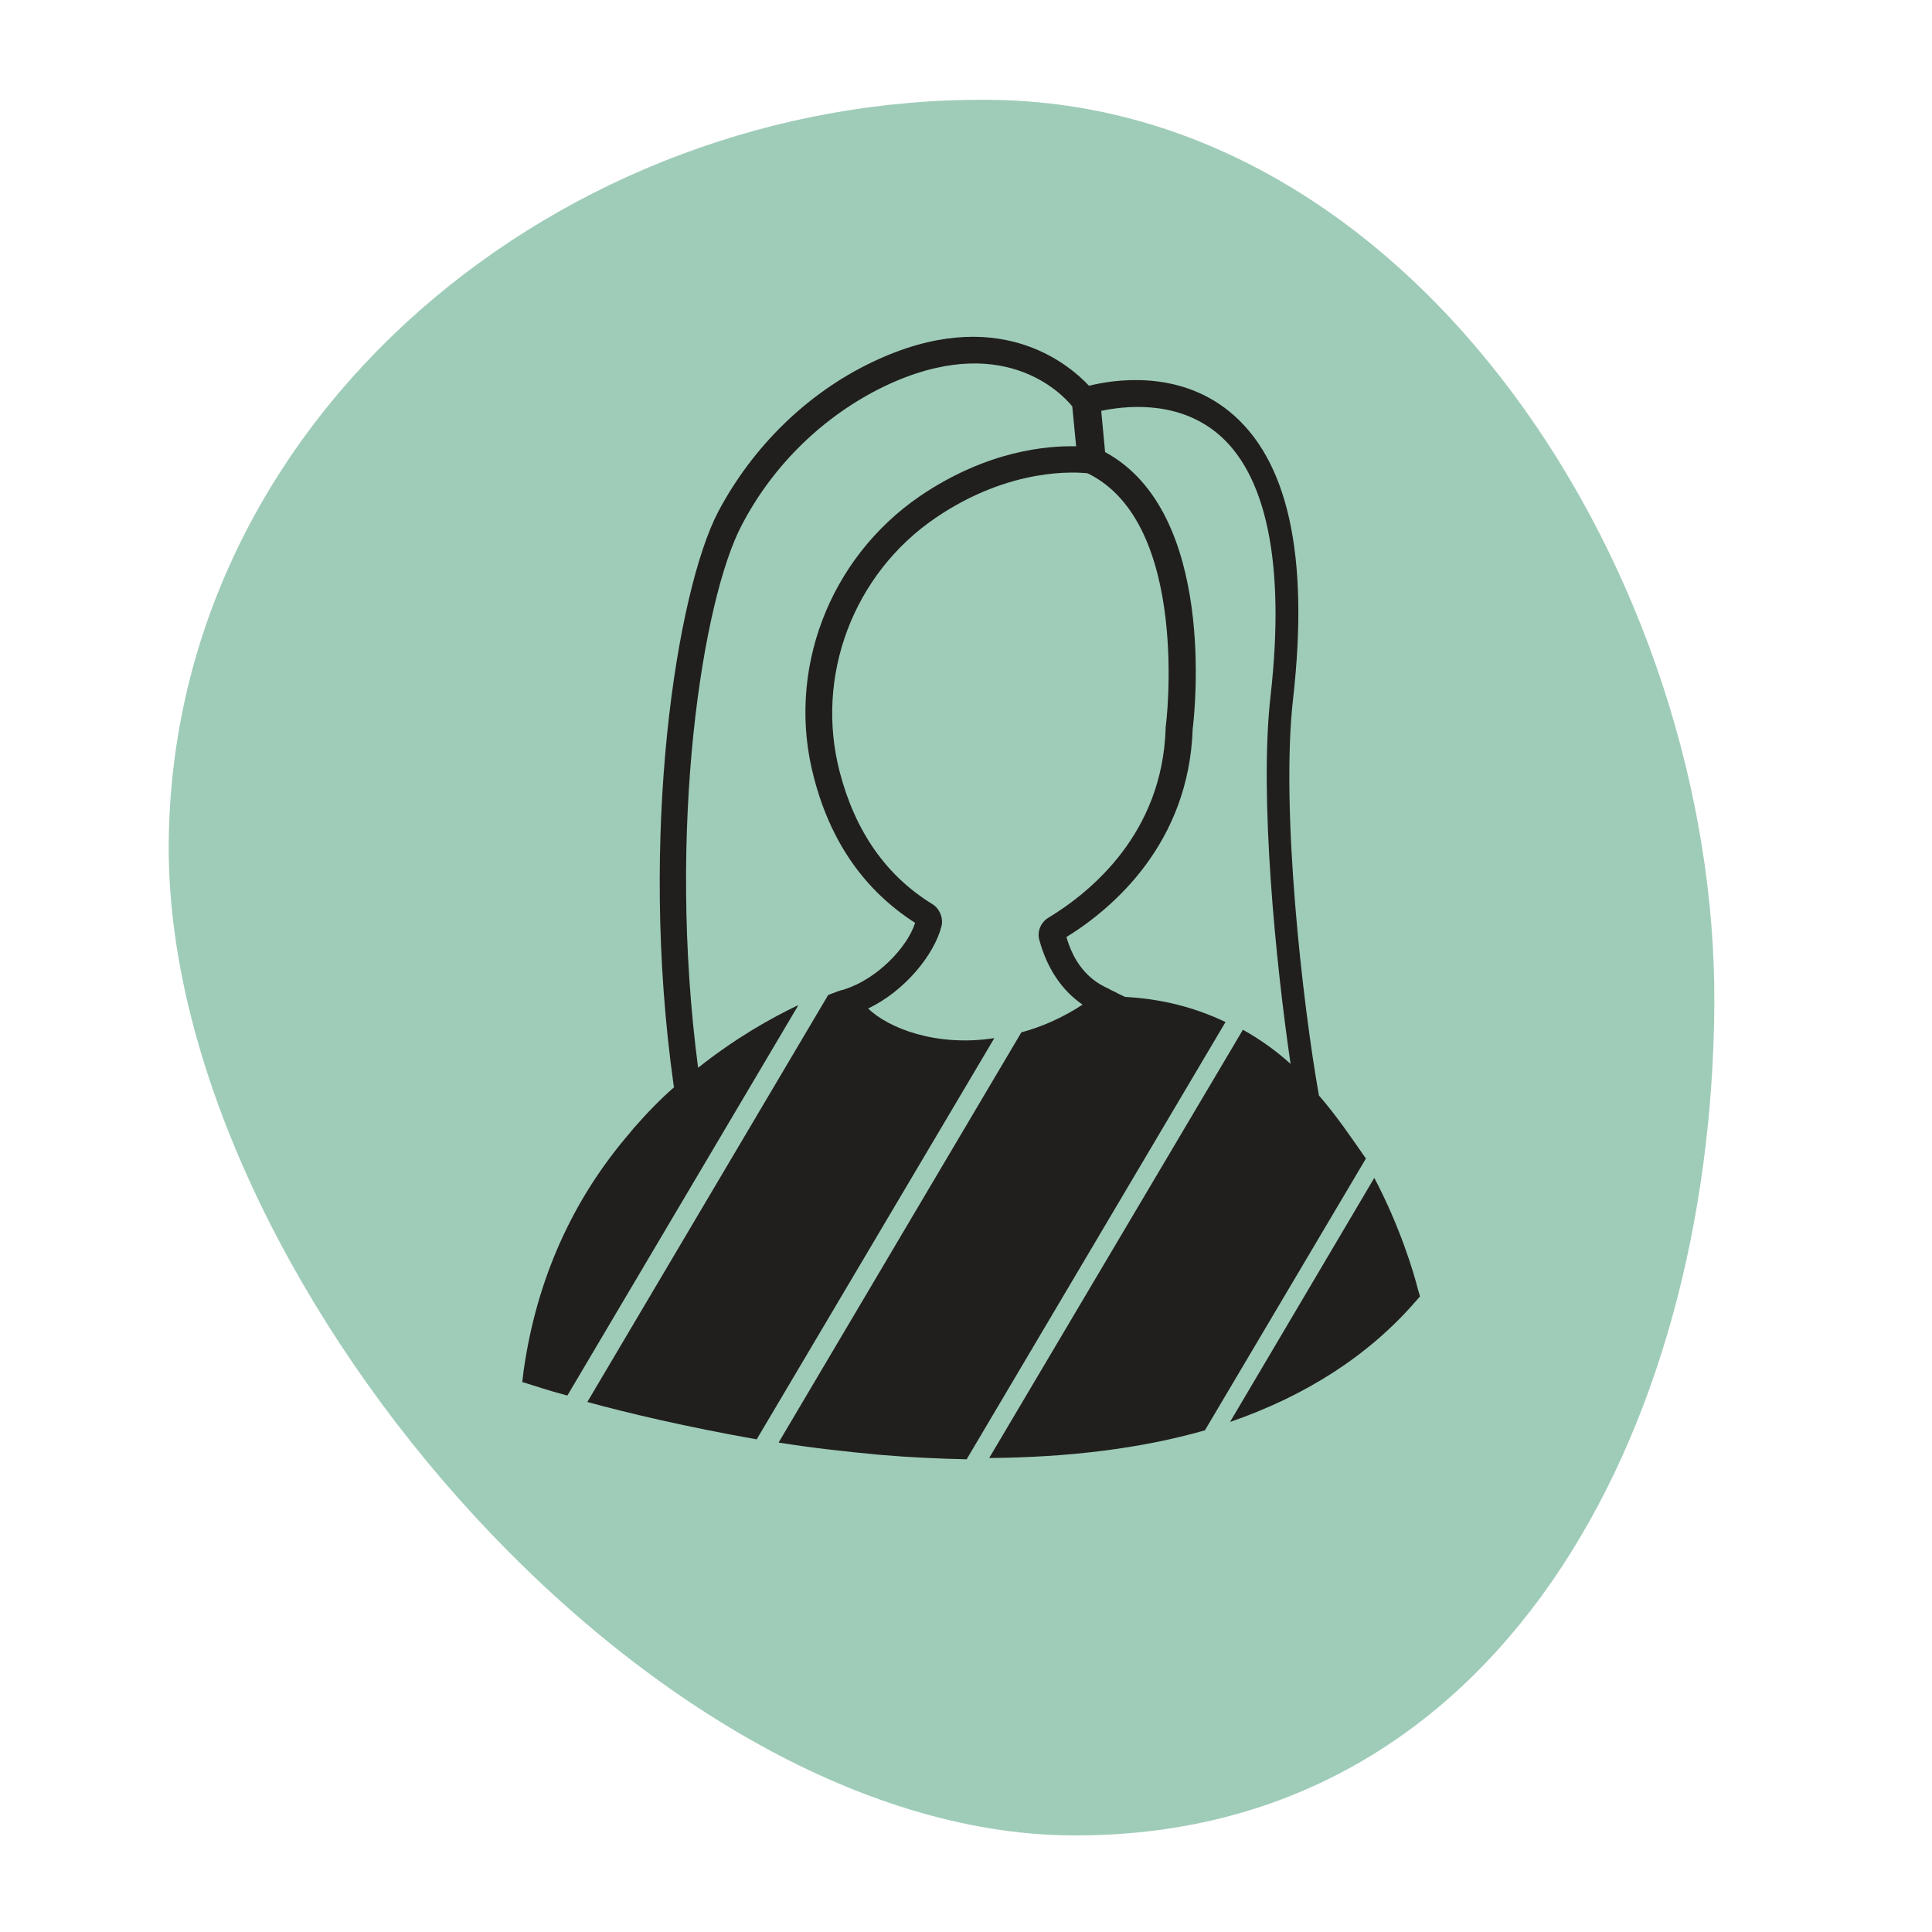
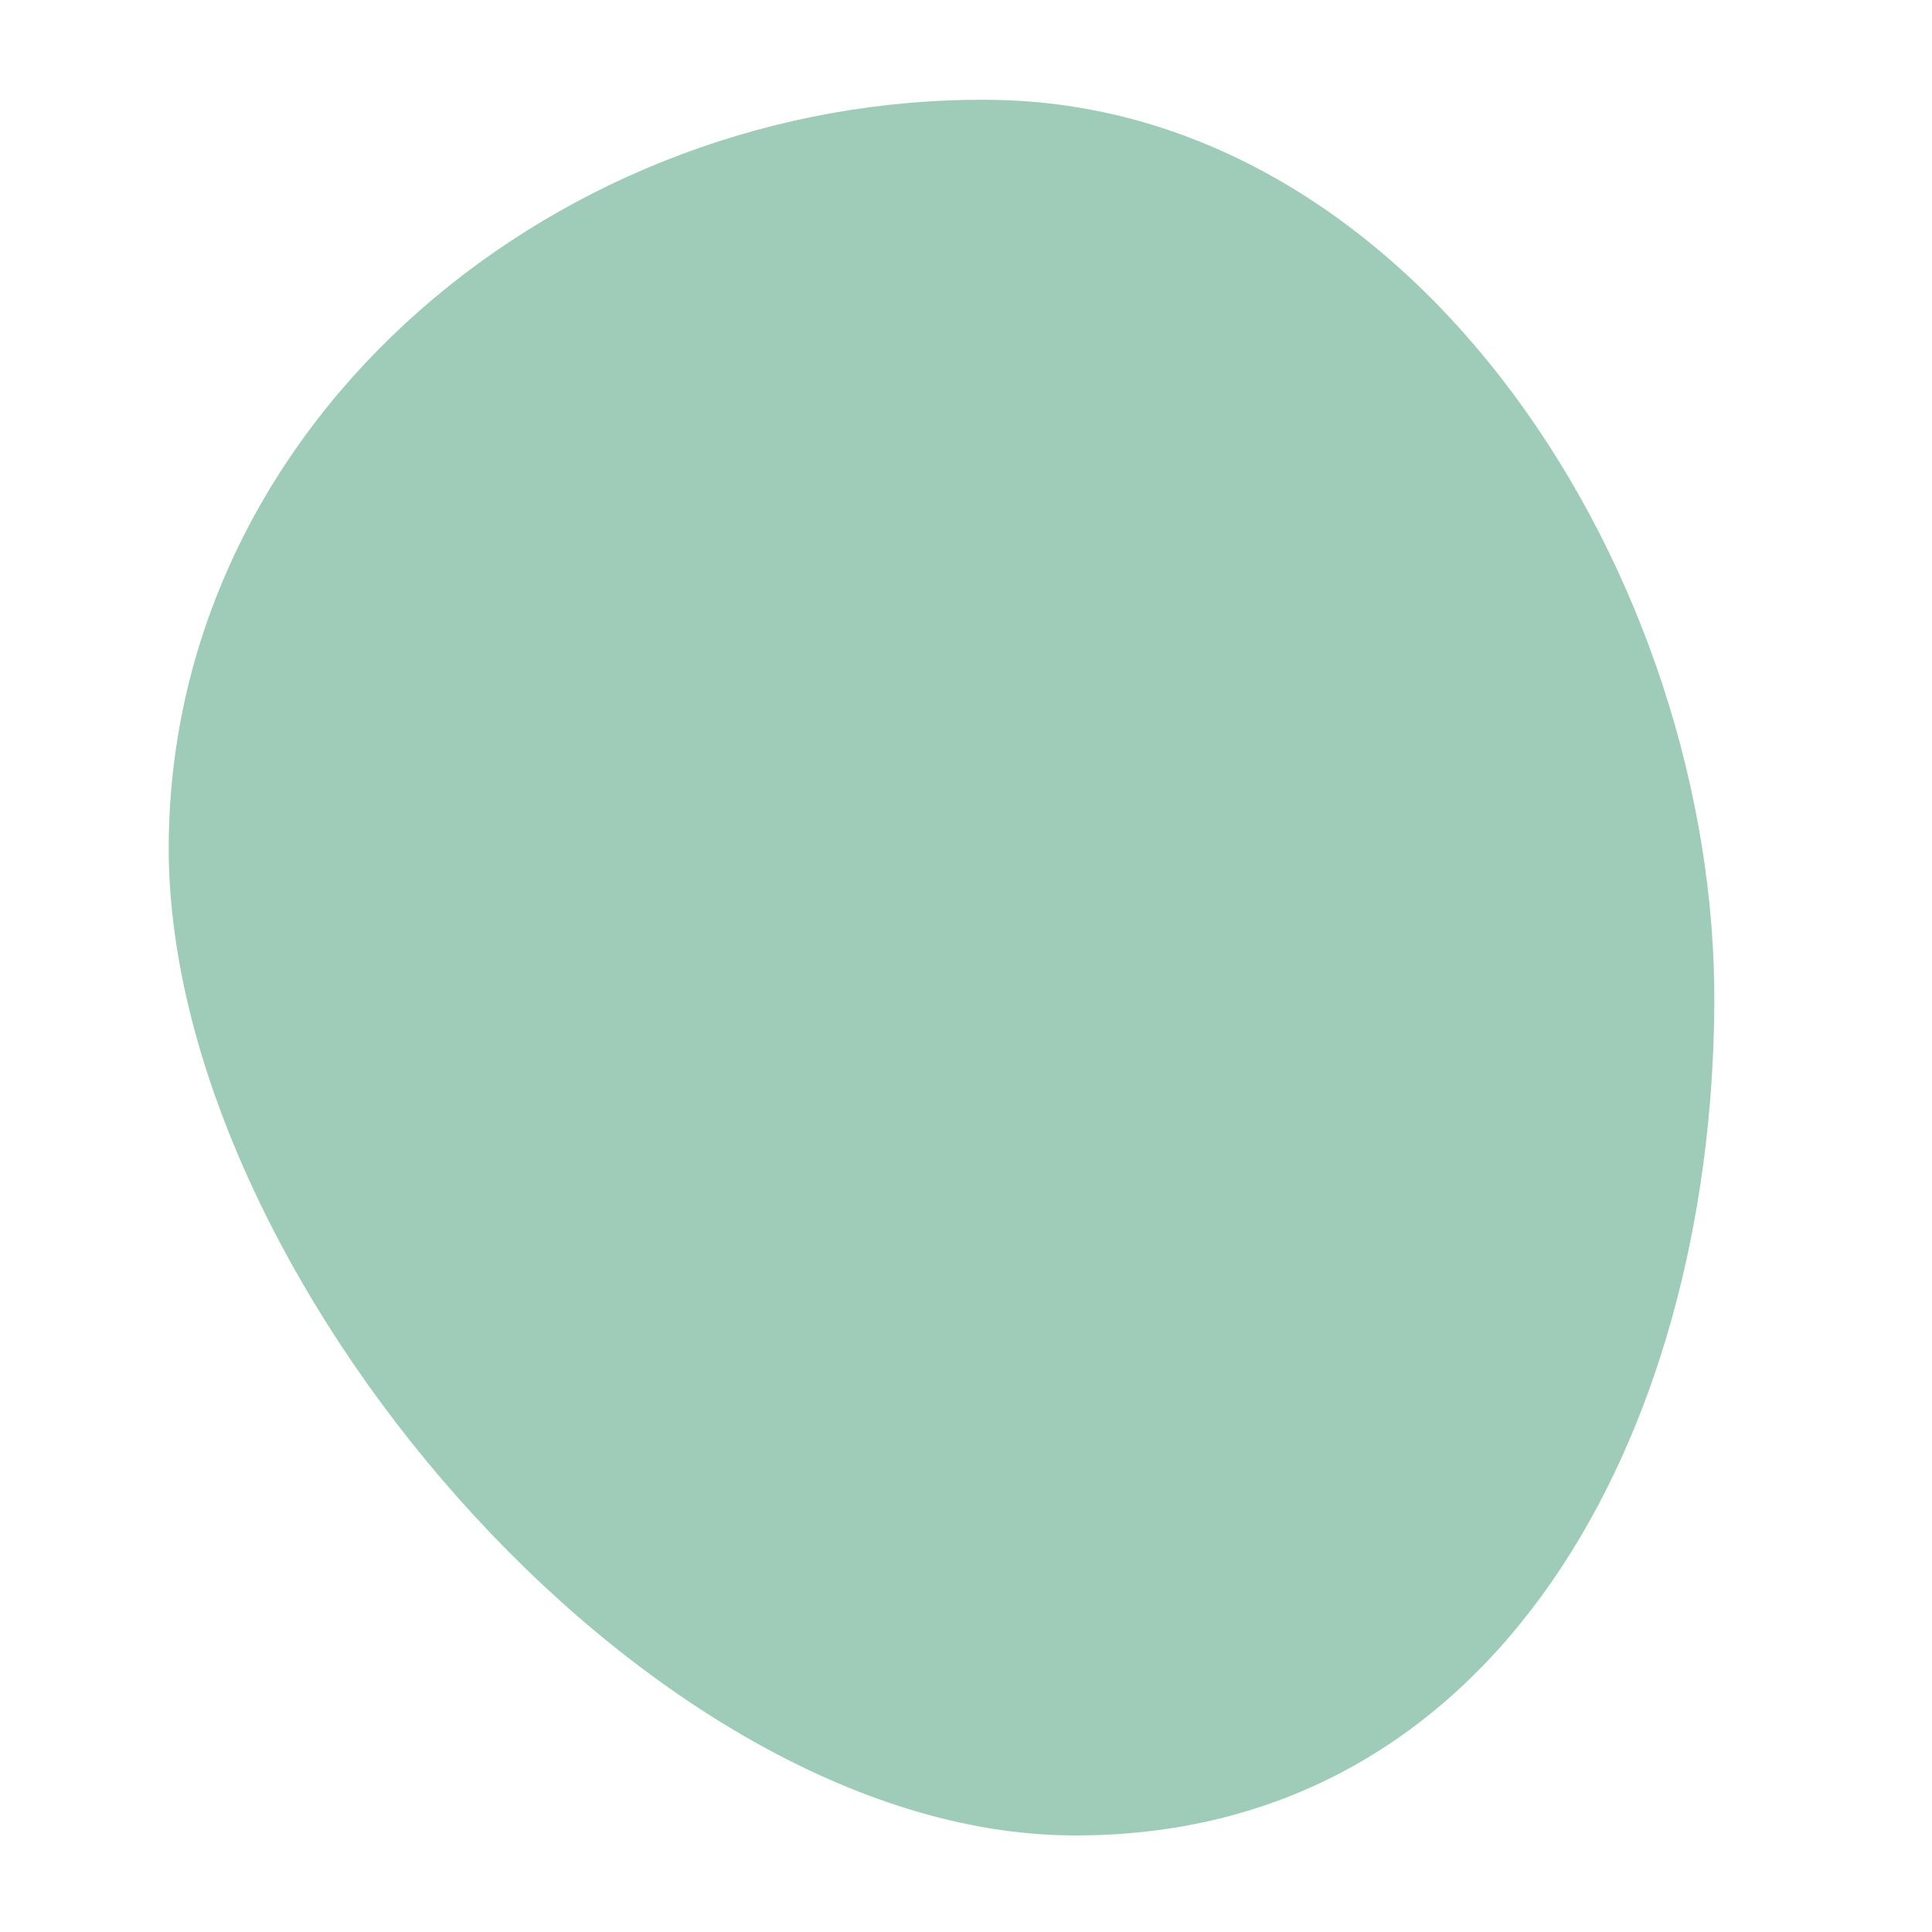
<svg xmlns="http://www.w3.org/2000/svg" version="1.1" x="0px" y="0px" viewBox="0 0 300 300" style="enable-background:new 0 0 300 300;" xml:space="preserve">
  <style type="text/css">
	.st0{fill:#9FCCB9;}
	.st1{fill:none;stroke:#FFF17B;stroke-width:3;stroke-miterlimit:10;}
	.st2{fill:#211F1E;}
	.st3{fill:#FCB3A7;}
	.st4{fill:#E0C83D;}
	.st5{fill:#211F1E;stroke:#211F1E;stroke-width:4;stroke-linecap:round;stroke-miterlimit:10;}
	.st6{fill:none;stroke:#211F1E;stroke-width:4;stroke-linecap:round;stroke-miterlimit:10;}
	.st7{fill:#211F1E;stroke:#211F1E;stroke-width:2;stroke-linecap:round;stroke-miterlimit:10;}
</style>
  <g id="Слой_1">
    <path class="st0" d="M26.2,131c-0.5,66.3,73.8,153.5,140.1,154s99.4-62.5,99.9-128.8S220,16,153.6,15.5   C87.3,14.9,26.7,64.7,26.2,131z" />
-     <path class="st2" d="M220.5,201.3l-0.7,0.8c-7.2,8.3-16.9,14.6-28.8,18.7l22.4-37.9c4,7.6,6.1,14.6,6.8,17.4L220.5,201.3z" />
-     <path class="st2" d="M204.8,170.1c-2.5-14.1-6-44.4-4-61.7c2.5-22.2-0.8-37.1-9.9-44.5c-8.1-6.6-18.2-4.9-21.8-4   c-3.2-3.4-14.3-12.9-33.6-3.7c-10.1,4.8-18.6,13.1-24,23.3c-6.4,12.3-12.4,50-6.9,89c0,0.1,0,0.2,0.1,0.3c-2.2,1.9-4.3,4.1-6.4,6.5   c-0.1,0.2-0.3,0.3-0.4,0.5c-9,10.4-14.6,22.9-16.6,37.1l-0.2,1.7l1.6,0.5c0.1,0,2,0.7,5.4,1.6l35.8-60.5c0,0,0-0.1,0-0.1h0   c-4.2,2-9.7,5.1-15.5,9.7c-4.9-37.3,0.7-72.8,6.8-84.3c4.9-9.4,12.8-17,22.1-21.5c18.2-8.7,27.5,1,29.2,3.1l0.6,6.2   c-4.4-0.1-13.7,0.6-24.2,7.7c-14.2,9.7-20.9,27.3-16.5,43.8c2.6,10,7.9,17.5,15.7,22.5c-1.2,3.8-5.9,8.7-10.9,10.3l-0.3,0.1   c-0.2,0-1,0.3-2.3,0.8l-37.4,63.2c6.2,1.7,15.5,3.9,26.3,5.8l36.9-62.3c-9.1,1.4-16.5-1.6-19.6-4.6c5.7-2.7,10.3-8.4,11.4-12.8   c0.3-1.3-0.3-2.7-1.4-3.4c-7.2-4.4-12-11.3-14.4-20.5c-3.9-14.9,2.1-30.8,14.9-39.5c11.6-7.9,21.9-7.1,23.6-6.9   c16,7.8,12.2,39.1,12.1,39.4l0,0.2c-0.5,16.3-11.6,25.4-18.2,29.4c-1.2,0.7-1.8,2.2-1.4,3.5c1.2,4.4,3.5,7.8,6.7,10   c-3.2,2.1-6.5,3.5-9.5,4.3l-37.7,63.7c5,0.8,10.3,1.4,15.7,1.9c4.6,0.4,9.1,0.6,13.5,0.7l40.2-67.9c-4.6-2.2-9.8-3.6-15.6-3.9   c-0.4-0.2-1.1-0.5-1.6-0.8c-0.5-0.2-0.8-0.4-1-0.5c-3.2-1.4-5.4-4.1-6.5-8c7.3-4.5,19-14.6,19.6-32.3c0.3-2.4,3.8-33.6-13.6-43   l-0.6-6.4c3.3-0.7,11.4-1.8,17.8,3.3c7.9,6.3,10.8,20.5,8.5,40.9c-1.8,15.6,0.8,41.5,3.1,57.2c-2.2-2-4.7-3.8-7.4-5.3l-39.4,66.5   c12.5-0.1,23.7-1.5,33.5-4.3l25-42.2C209.8,176.6,207.5,173.2,204.8,170.1z" />
  </g>
  <g id="Слой_2">
</g>
  <g id="Слой_3">
</g>
  <g id="Слой_4">
</g>
  <g id="Слой_5">
</g>
  <g id="Слой_6">
</g>
  <g id="Слой_7">
</g>
</svg>